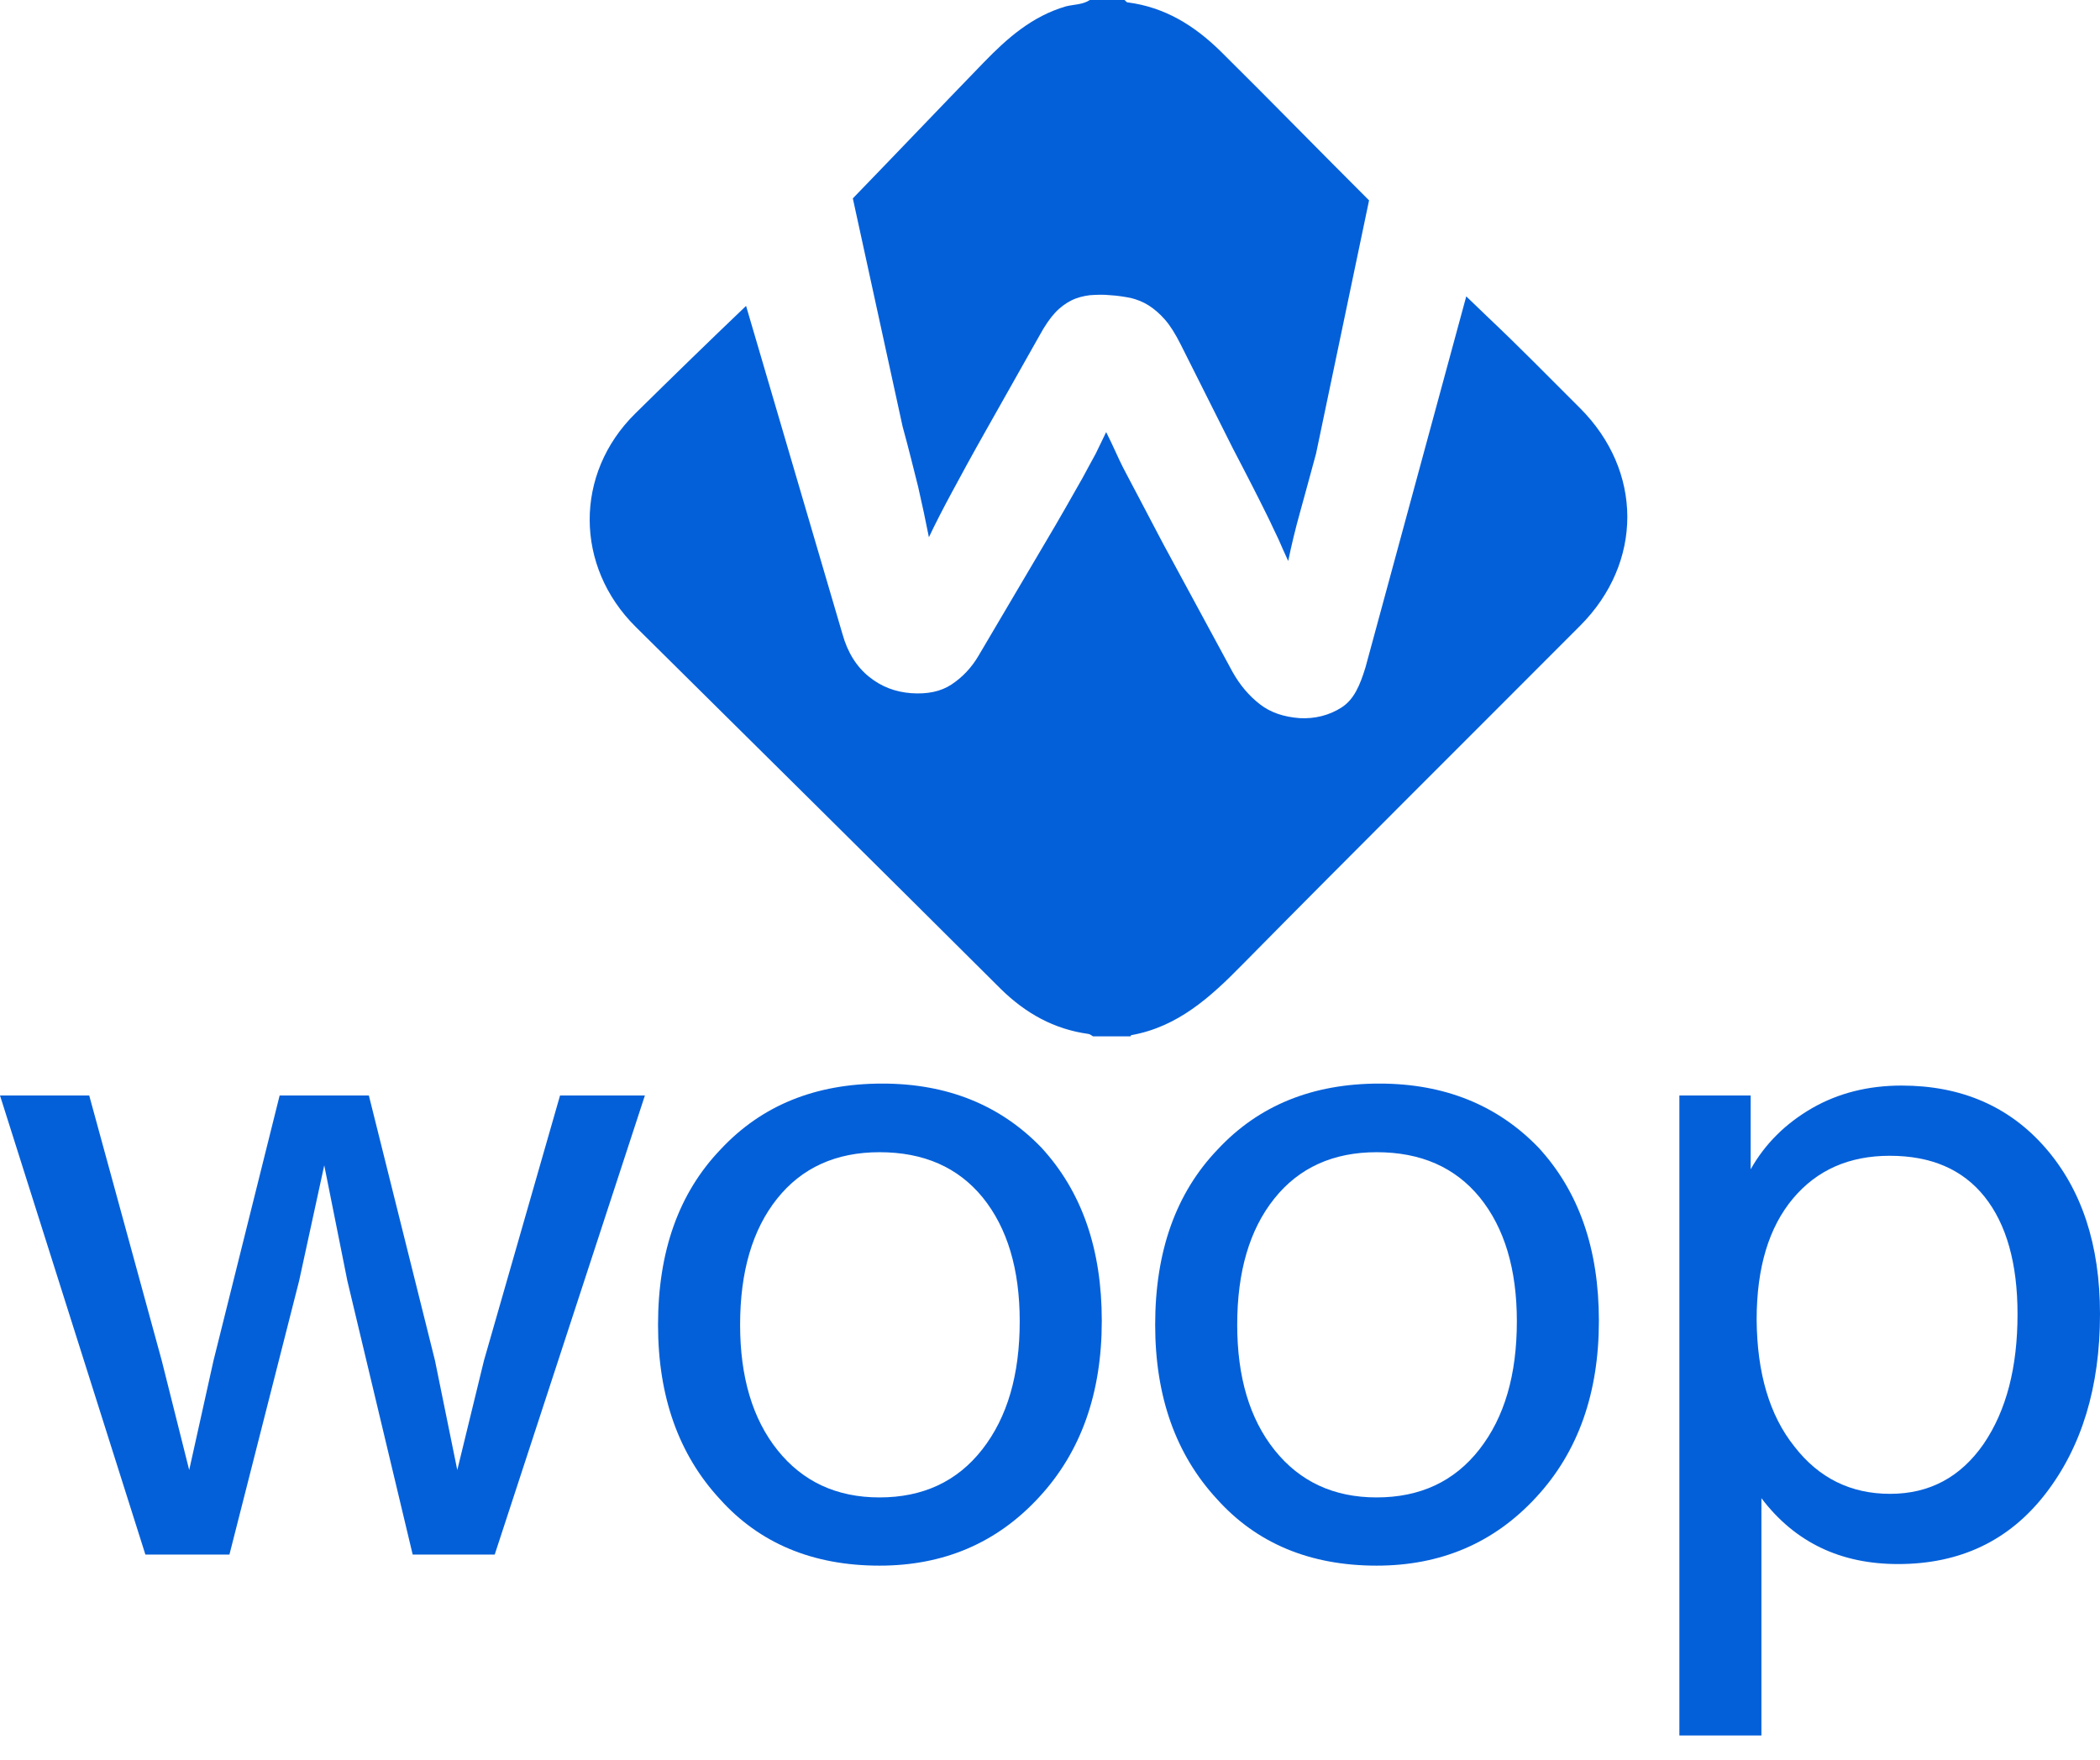
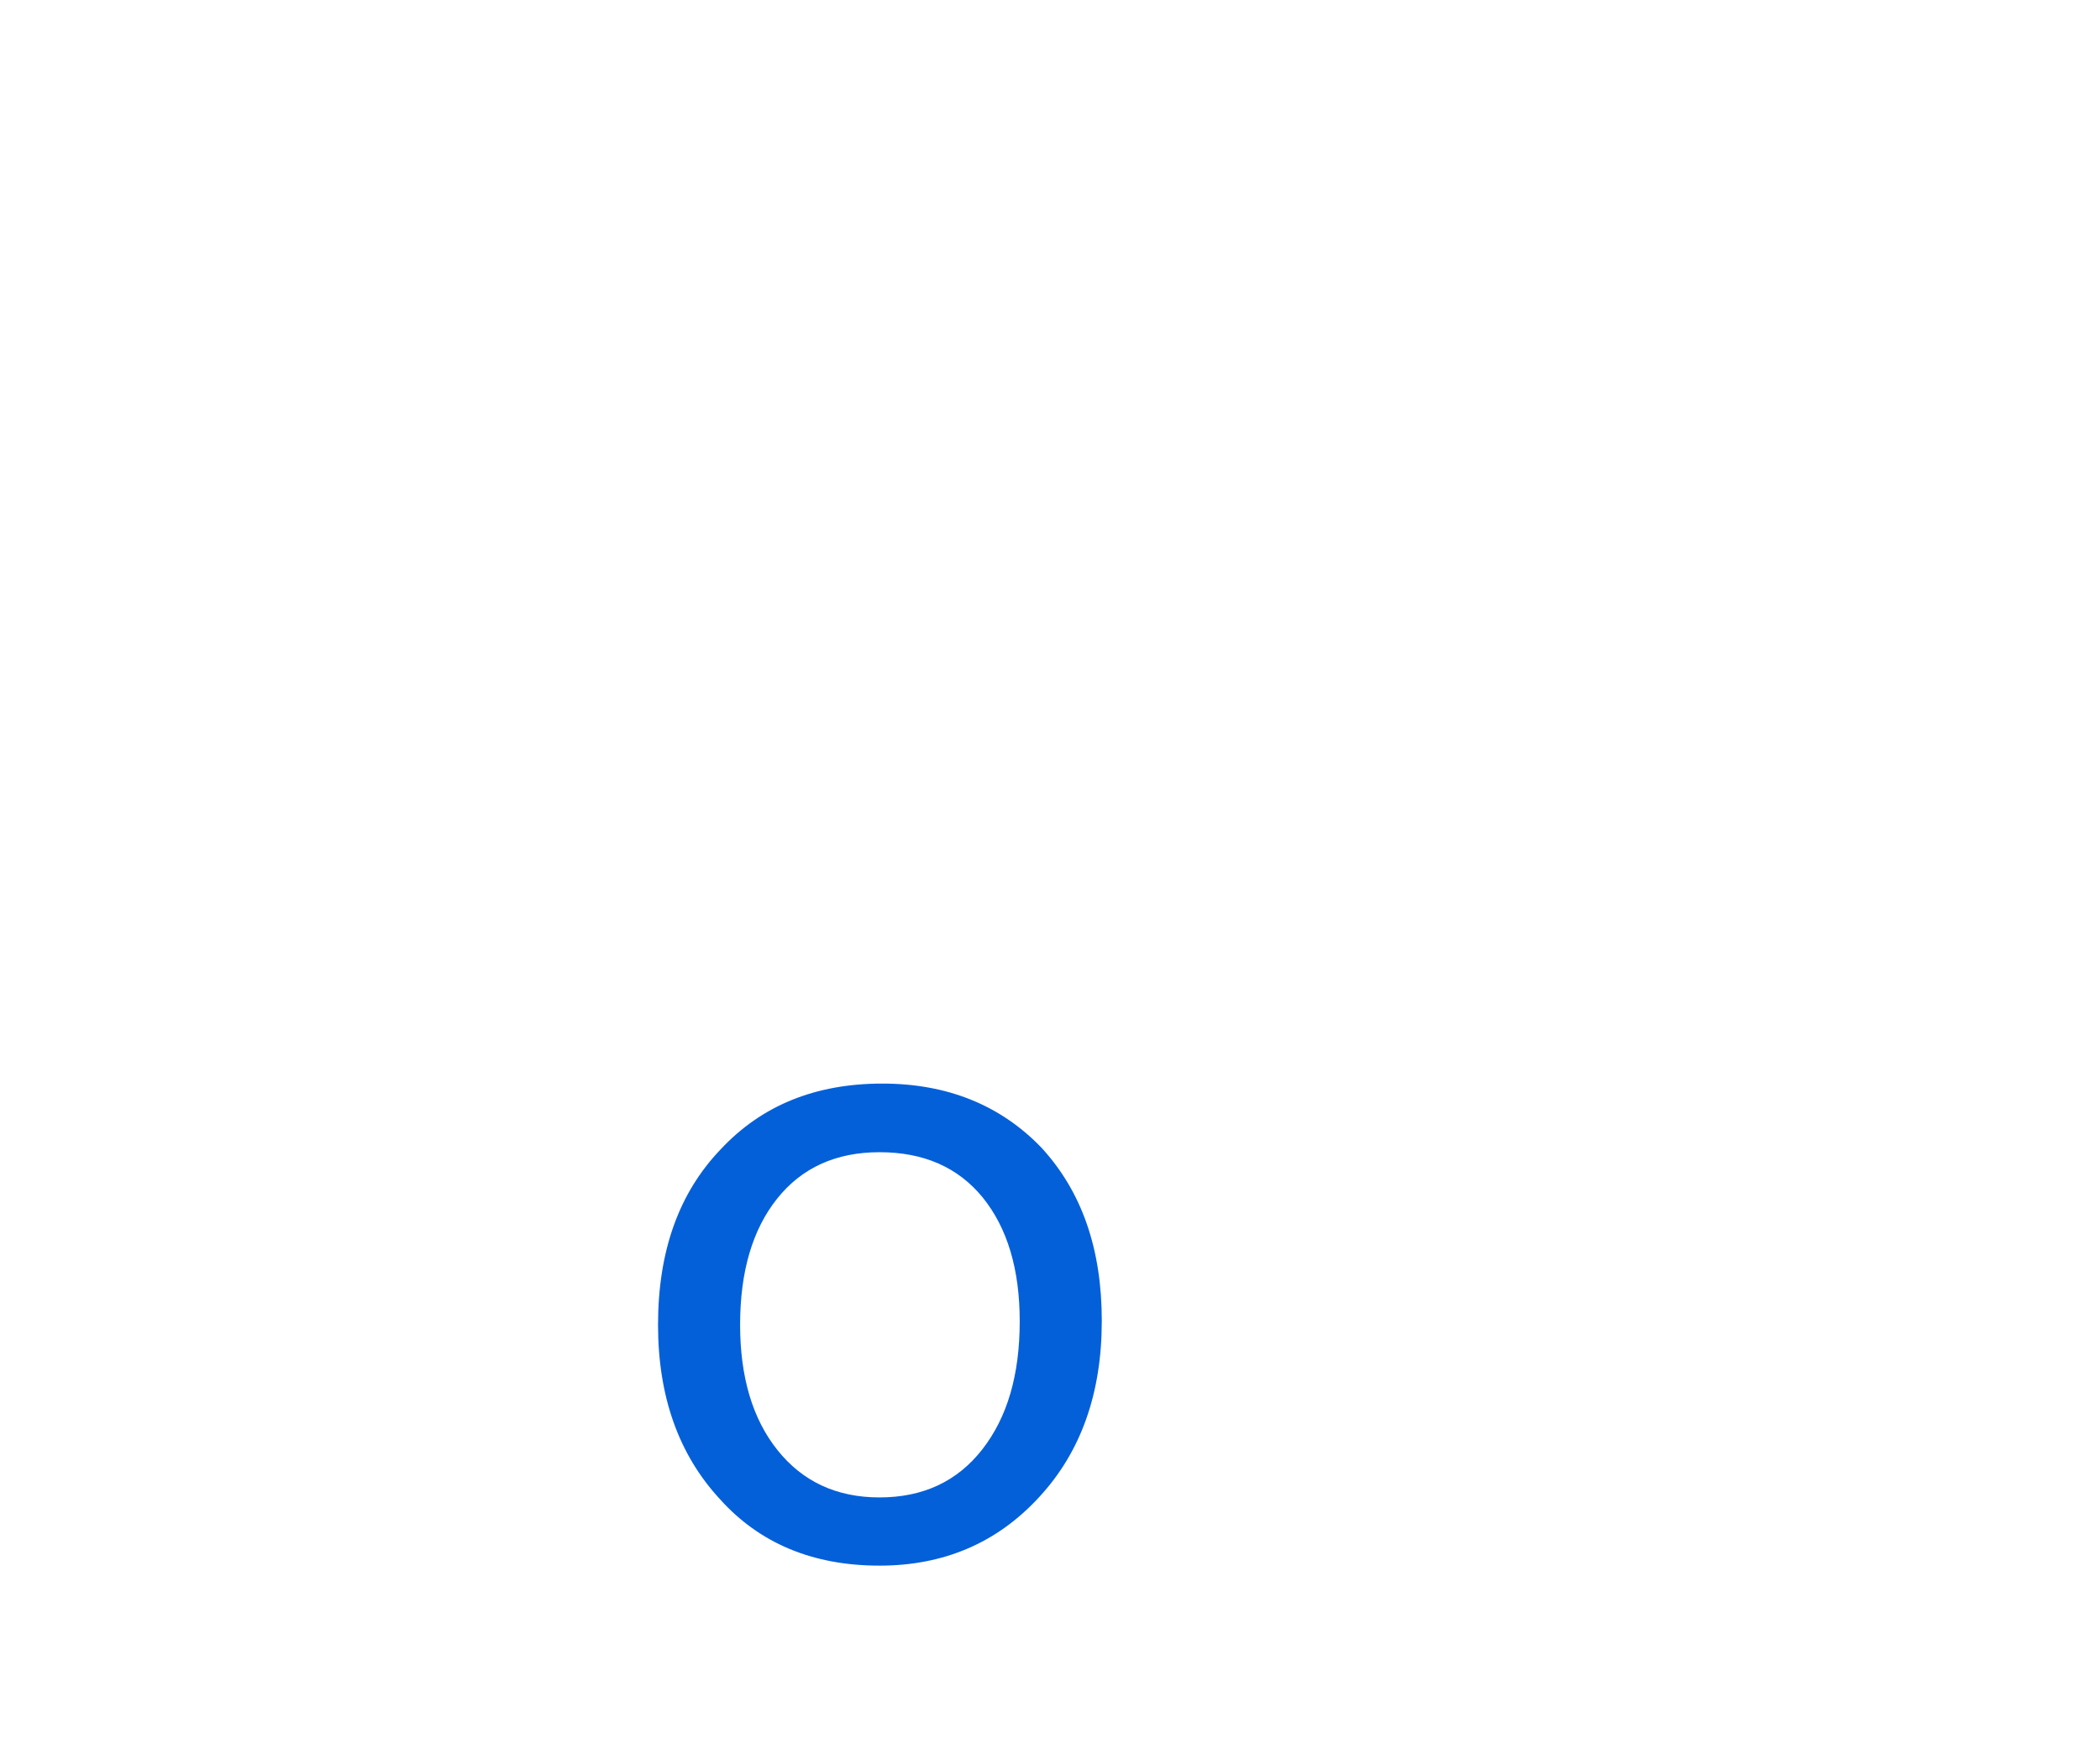
<svg xmlns="http://www.w3.org/2000/svg" width="74" height="62" viewBox="0 0 74 62" fill="none">
  <g fill="#0460D9">
-     <path d="M34.67 2.195C33.126 3.789 31.596 5.396 30.052 6.99L31.806 15.028C32.031 15.839 32.2 16.552 32.354 17.153C32.494 17.768 32.621 18.355 32.733 18.929C32.958 18.453 33.224 17.936 33.533 17.363C33.842 16.79 34.235 16.063 34.726 15.196L36.635 11.813C36.818 11.477 37 11.212 37.182 11.016C37.365 10.82 37.561 10.681 37.758 10.583C37.954 10.485 38.179 10.429 38.404 10.401C38.628 10.387 38.867 10.373 39.12 10.401C39.386 10.415 39.625 10.457 39.849 10.499C40.074 10.555 40.285 10.639 40.481 10.764C40.678 10.89 40.874 11.058 41.056 11.268C41.239 11.477 41.421 11.771 41.604 12.134L43.443 15.797C43.709 16.3 43.934 16.748 44.13 17.125C44.327 17.503 44.495 17.852 44.65 18.16C44.804 18.467 44.931 18.761 45.057 19.012C45.169 19.278 45.282 19.516 45.394 19.767C45.506 19.222 45.646 18.635 45.815 18.034C45.983 17.433 46.166 16.748 46.376 15.979L48.243 7.06C46.489 5.312 44.762 3.537 43.008 1.803C42.081 0.895 41.042 0.252 39.737 0.084C39.695 0.084 39.667 0.028 39.625 0C39.218 0 38.811 0 38.404 0C38.151 0.168 37.842 0.154 37.561 0.224C36.368 0.573 35.498 1.342 34.67 2.195Z" />
-     <path d="M43.78 33.985C47.724 29.986 51.71 26.03 55.682 22.046C57.9 19.823 57.9 16.594 55.668 14.371C54.602 13.309 53.549 12.232 52.454 11.198C52.187 10.946 51.935 10.694 51.668 10.443L48.117 23.514C47.92 24.157 47.71 24.646 47.275 24.926C46.84 25.206 46.334 25.331 45.801 25.303C45.239 25.261 44.776 25.108 44.397 24.814C44.018 24.52 43.695 24.143 43.429 23.668L41.211 19.572C40.902 19.012 40.65 18.509 40.425 18.09C40.2 17.67 40.004 17.279 39.821 16.944C39.639 16.608 39.484 16.3 39.358 16.021C39.232 15.741 39.105 15.476 38.979 15.224C38.867 15.462 38.74 15.713 38.614 15.979C38.474 16.23 38.319 16.524 38.151 16.832C37.968 17.153 37.772 17.503 37.547 17.894C37.323 18.285 37.056 18.747 36.747 19.264L34.487 23.095C34.235 23.528 33.912 23.863 33.533 24.115C33.154 24.367 32.677 24.465 32.101 24.423C31.554 24.381 31.063 24.199 30.628 23.849C30.192 23.5 29.869 22.997 29.687 22.34L26.29 10.778C24.985 12.023 23.679 13.295 22.388 14.567C20.227 16.692 20.255 19.963 22.402 22.088C26.697 26.338 30.992 30.588 35.273 34.852C36.144 35.704 37.14 36.264 38.361 36.431C38.418 36.445 38.474 36.487 38.516 36.515C38.951 36.515 39.4 36.515 39.835 36.515C39.849 36.501 39.849 36.473 39.863 36.473C41.506 36.18 42.657 35.131 43.78 33.985Z" />
-     <path d="M17.054 47.937L19.735 38.598H22.725L17.433 54.773H14.542L12.24 45.127L11.426 41.059L10.541 45.127L8.085 54.773H5.123L0 38.598H3.144L5.699 47.937L6.667 51.795L7.524 47.937L9.854 38.598H12.998L15.328 47.937L16.114 51.795L17.054 47.937Z" />
    <path d="M30.992 55.164C28.648 55.164 26.767 54.381 25.364 52.816C23.918 51.25 23.188 49.209 23.188 46.678C23.188 44.092 23.918 42.037 25.392 40.499C26.838 38.948 28.733 38.179 31.091 38.179C33.379 38.179 35.245 38.934 36.691 40.429C38.123 41.981 38.825 44.008 38.825 46.539C38.825 49.083 38.095 51.152 36.621 52.746C35.133 54.367 33.252 55.164 30.992 55.164ZM30.992 52.76C32.522 52.76 33.73 52.2 34.614 51.068C35.498 49.936 35.933 48.44 35.933 46.553C35.933 44.721 35.498 43.267 34.628 42.191C33.758 41.128 32.55 40.597 30.992 40.597C29.462 40.597 28.255 41.142 27.385 42.233C26.515 43.323 26.08 44.805 26.08 46.678C26.08 48.51 26.515 49.992 27.399 51.096C28.283 52.2 29.477 52.76 30.992 52.76Z" />
-     <path d="M48.51 55.164C46.166 55.164 44.285 54.381 42.881 52.816C41.435 51.25 40.706 49.209 40.706 46.678C40.706 44.092 41.435 42.037 42.909 40.499C44.355 38.948 46.25 38.179 48.608 38.179C50.896 38.179 52.763 38.934 54.209 40.429C55.64 41.981 56.342 44.008 56.342 46.539C56.342 49.083 55.612 51.152 54.139 52.746C52.651 54.367 50.77 55.164 48.51 55.164ZM48.51 52.76C50.04 52.76 51.247 52.2 52.131 51.068C53.016 49.936 53.451 48.44 53.451 46.553C53.451 44.721 53.016 43.267 52.145 42.191C51.275 41.128 50.068 40.597 48.51 40.597C46.98 40.597 45.773 41.142 44.903 42.233C44.032 43.323 43.597 44.805 43.597 46.678C43.597 48.51 44.032 49.992 44.917 51.096C45.801 52.2 46.994 52.76 48.51 52.76Z" />
-     <path d="M67.01 38.249C69.101 38.249 70.8 38.976 72.077 40.444C73.354 41.912 74 43.855 74 46.301C74 48.873 73.354 50.984 72.077 52.634C70.8 54.284 69.073 55.108 66.883 55.108C64.848 55.108 63.248 54.34 62.069 52.788V61.148H59.178V38.598H61.69V41.199C62.195 40.304 62.911 39.591 63.852 39.046C64.778 38.514 65.831 38.249 67.01 38.249ZM63.234 50.97C64.09 52.075 65.213 52.634 66.603 52.634C67.992 52.634 69.087 52.047 69.901 50.873C70.701 49.698 71.094 48.175 71.094 46.301C71.094 44.512 70.701 43.128 69.93 42.163C69.157 41.199 68.049 40.723 66.589 40.723C65.157 40.723 64.02 41.227 63.178 42.233C62.336 43.24 61.901 44.652 61.901 46.497C61.915 48.37 62.35 49.866 63.234 50.97Z" />
  </g>
</svg>